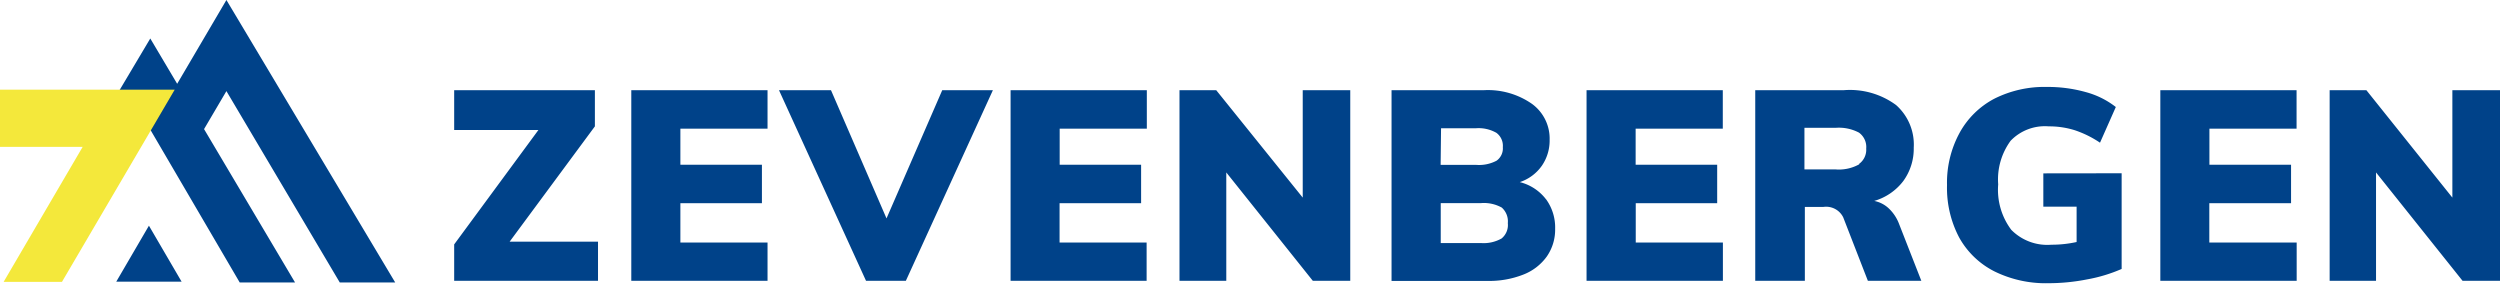
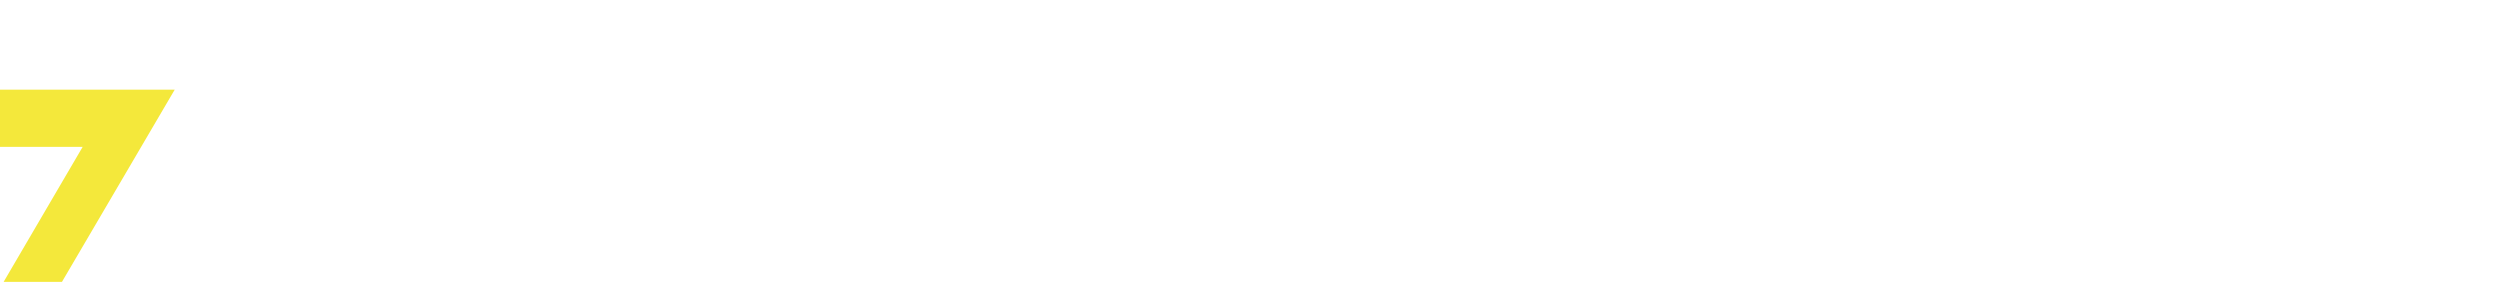
<svg xmlns="http://www.w3.org/2000/svg" viewBox="0 0 240.38 27.26">
  <defs>
    <style>.cls-1{fill:#004289;}.cls-2{fill:#f4e83b;}</style>
  </defs>
  <title>logo-zevenbergen-blue</title>
  <g id="Laag_2">
-     <path d="M49 23.24h8.5V27H43.67v-3.5l8.1-11h-8.1V8.67H57.2v3.48zM60.7 27V8.67h13.1v3.7h-8.38v3.47h7.84v3.7h-7.84v3.78h8.38V27zM90.6 8.67h4.87L87.1 27h-3.83L74.9 8.67h5L85.24 21zM97.17 27V8.67h13.1v3.7h-8.38v3.47h7.83v3.7h-7.84v3.78h8.37V27zM125.26 8.67h4.57V27h-3.6l-8.32-10.42V27h-4.5V8.67h3.53L125.26 19zM148.65 19.15a4.62 4.62 0 0 1 .88 2.85 4.52 4.52 0 0 1-.8 2.66 5 5 0 0 1-2.28 1.75 8.93 8.93 0 0 1-3.45.6h-9.2V8.67h8.92a7.4 7.4 0 0 1 4.6 1.33 4.13 4.13 0 0 1 1.68 3.44 4.27 4.27 0 0 1-.75 2.5 4.2 4.2 0 0 1-2.12 1.57 4.55 4.55 0 0 1 2.52 1.65zm-10.13-3.3h3.38a3.6 3.6 0 0 0 2-.4 1.45 1.45 0 0 0 .6-1.3 1.55 1.55 0 0 0-.62-1.38 3.46 3.46 0 0 0-1.94-.44h-3.38zm5.86 7.08a1.67 1.67 0 0 0 .6-1.47 1.78 1.78 0 0 0-.58-1.5 3.53 3.53 0 0 0-2-.43h-3.87v3.84h3.87a3.5 3.5 0 0 0 1.98-.44zM152.55 27V8.67h13.1v3.7h-8.38v3.47h7.84v3.7h-7.83v3.78h8.38V27zM184.74 27h-5.14l-2.37-6.1a1.83 1.83 0 0 0-1.93-1h-1.76V27h-4.77V8.67h8.54a7.48 7.48 0 0 1 5 1.43 5.07 5.07 0 0 1 1.7 4.1 5.28 5.28 0 0 1-1 3.2 5.4 5.4 0 0 1-2.8 1.92 2.83 2.83 0 0 1 1.4.72 4 4 0 0 1 1 1.52zm-6-11.23a1.68 1.68 0 0 0 .7-1.48 1.7 1.7 0 0 0-.7-1.54 4.13 4.13 0 0 0-2.24-.46h-3v4h3a4 4 0 0 0 2.28-.5zM204 16.66v9.2a14.75 14.75 0 0 1-3.3 1 19.1 19.1 0 0 1-3.72.37 11.16 11.16 0 0 1-5.2-1.13 8 8 0 0 1-3.4-3.26 10.22 10.22 0 0 1-1.17-5.05 10 10 0 0 1 1.2-5 8.1 8.1 0 0 1 3.35-3.3 10.7 10.7 0 0 1 5.05-1.13 13.5 13.5 0 0 1 3.76.5 8.1 8.1 0 0 1 2.87 1.43l-1.52 3.43a10 10 0 0 0-2.43-1.2 8.2 8.2 0 0 0-2.5-.37 4.57 4.57 0 0 0-3.66 1.38 6.28 6.28 0 0 0-1.2 4.2 6.4 6.4 0 0 0 1.26 4.37 4.86 4.86 0 0 0 3.86 1.43 11.13 11.13 0 0 0 2.42-.26v-3.4h-3.2v-3.2zM207.72 27V8.67h13.1v3.7h-8.38v3.47h7.85v3.7h-7.86v3.78h8.4V27zM235.8 8.67h4.58V27h-3.6l-8.32-10.42V27H224V8.67h3.53L235.8 19zM38 27.16L21.77 0l-4.76 8.1 2.6 4.33 2.16-3.67 10.9 18.4h5.3zM28.37 27.16L14.45 3.7l-4.83 8.12 2.68 4.3 2.15-3.66 8.6 14.7h5.32zM17.46 27.08l-3.14-5.38-3.14 5.38h6.28z" class="cls-1" />
    <path d="M5.97 27.08L16.8 8.62H0v5.5h7.95L.35 27.1h5.62z" class="cls-2" />
  </g>
</svg>